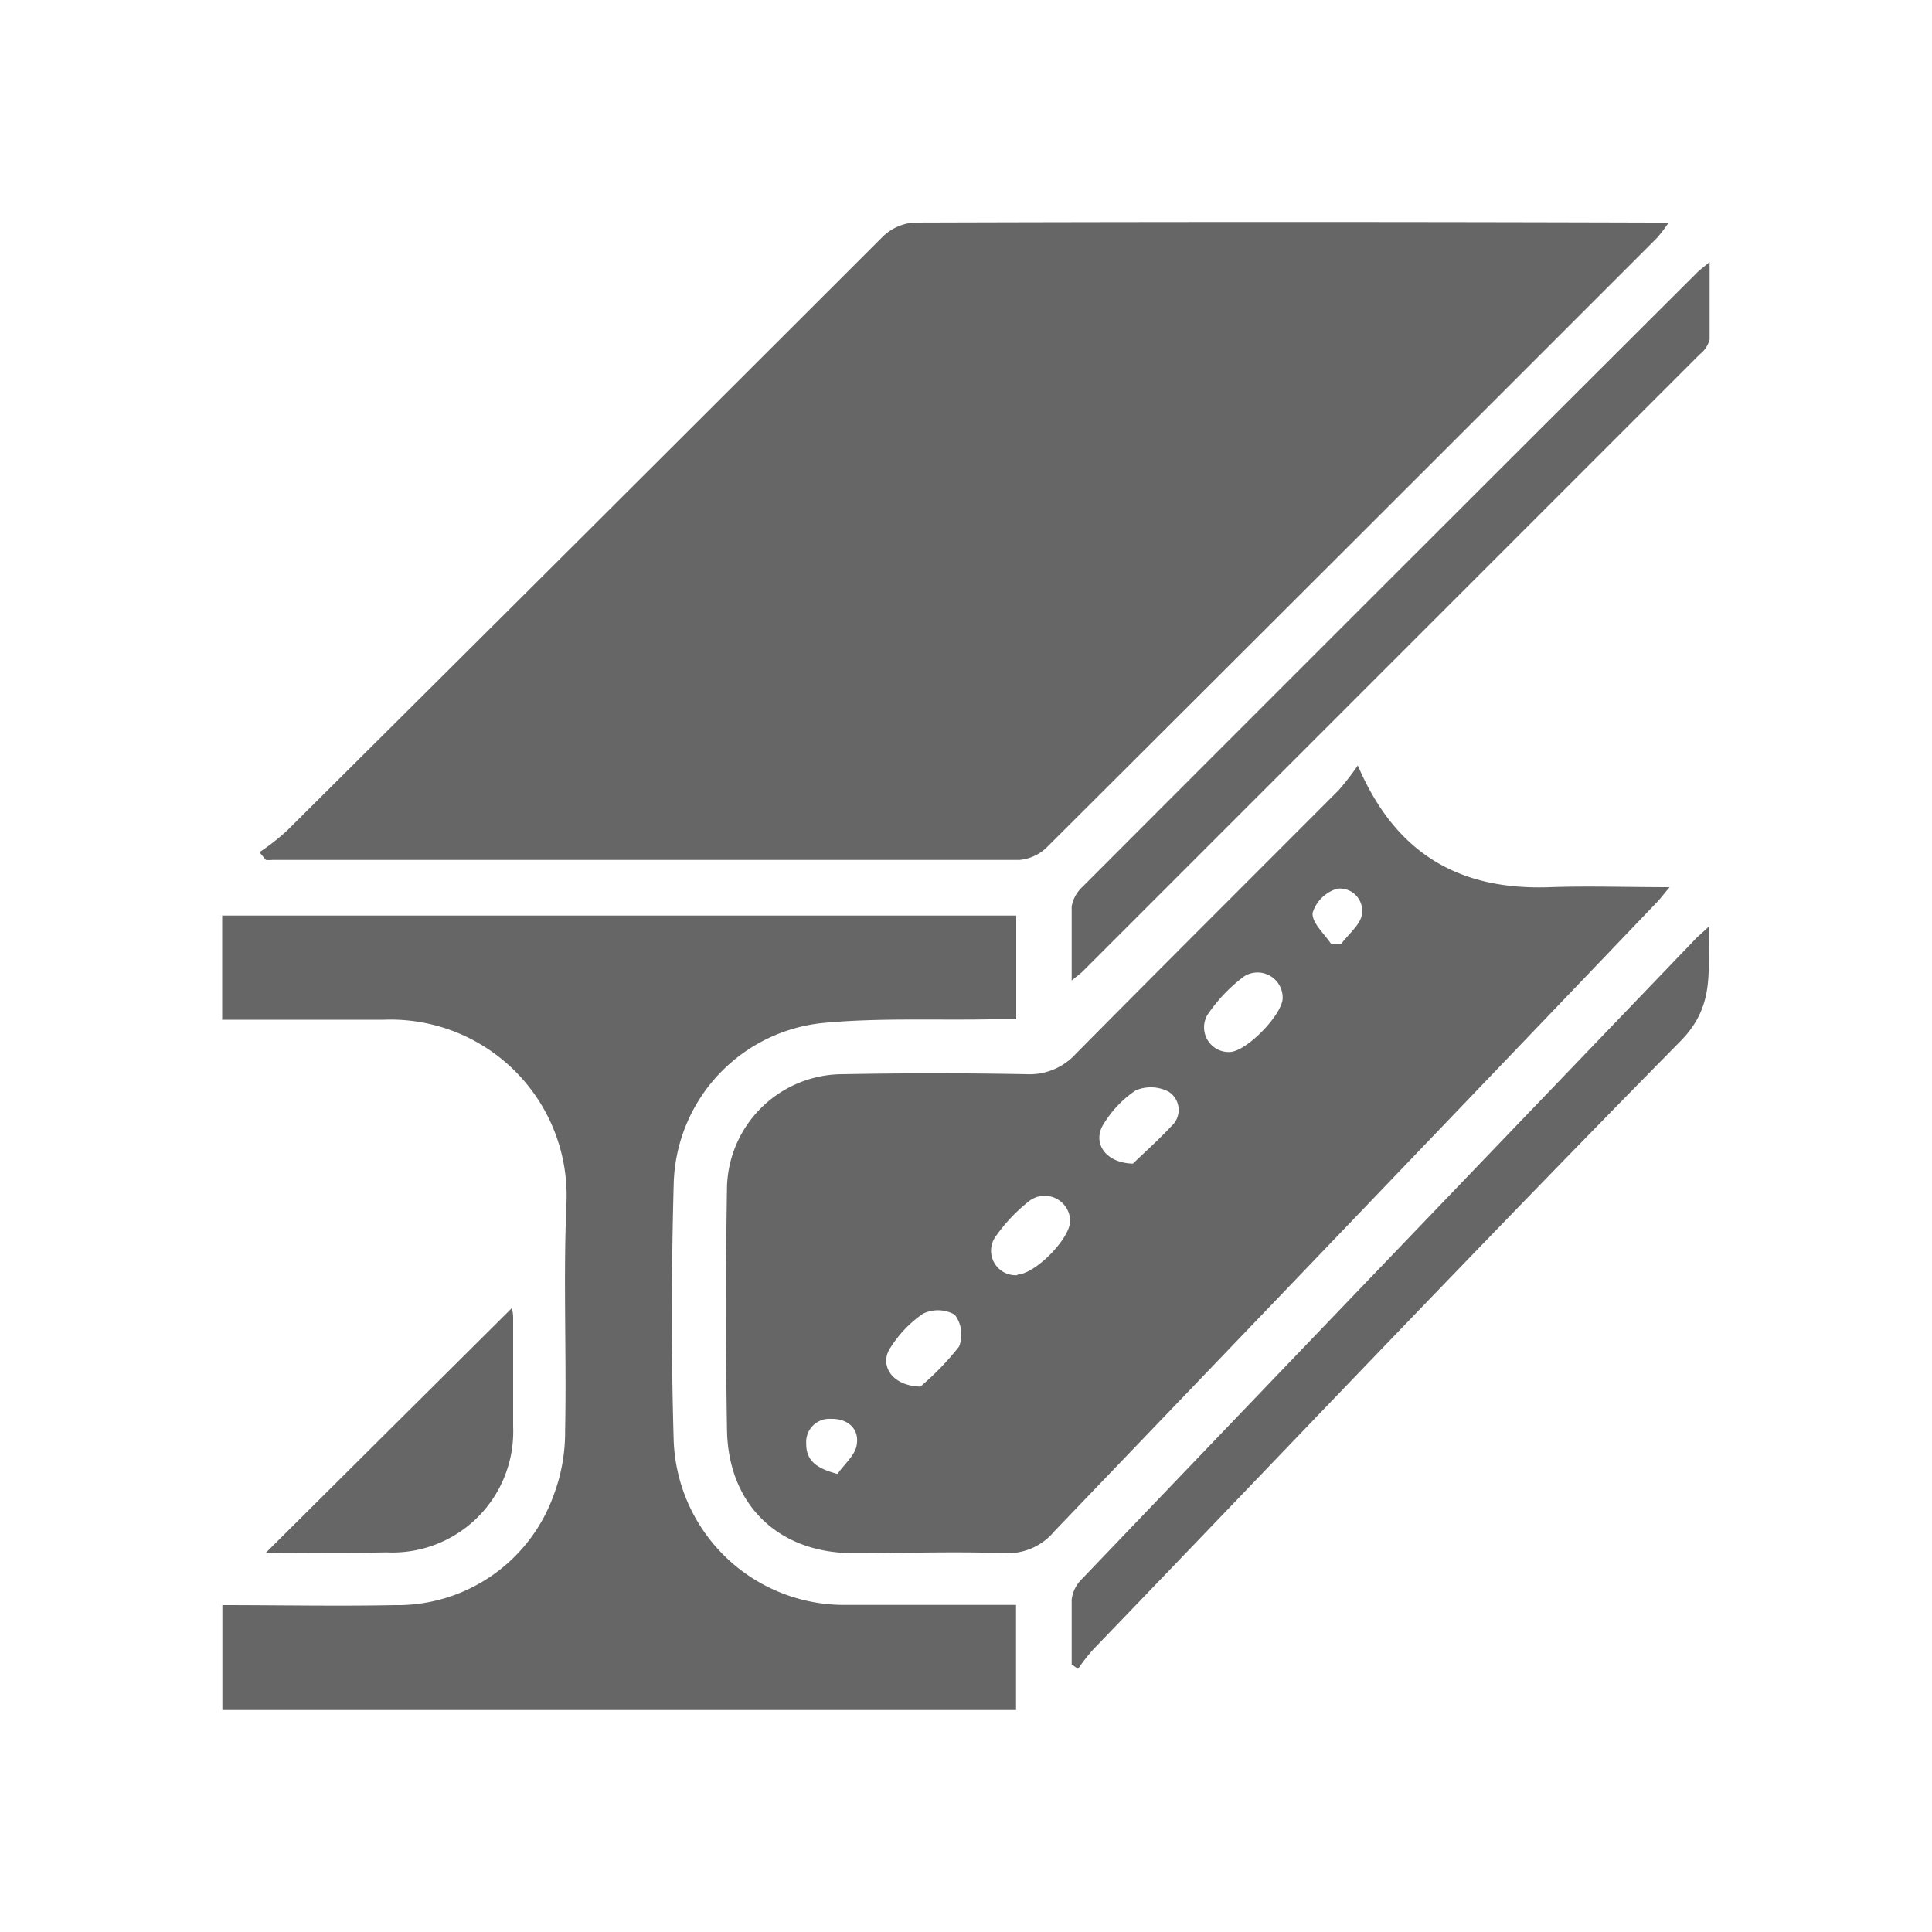
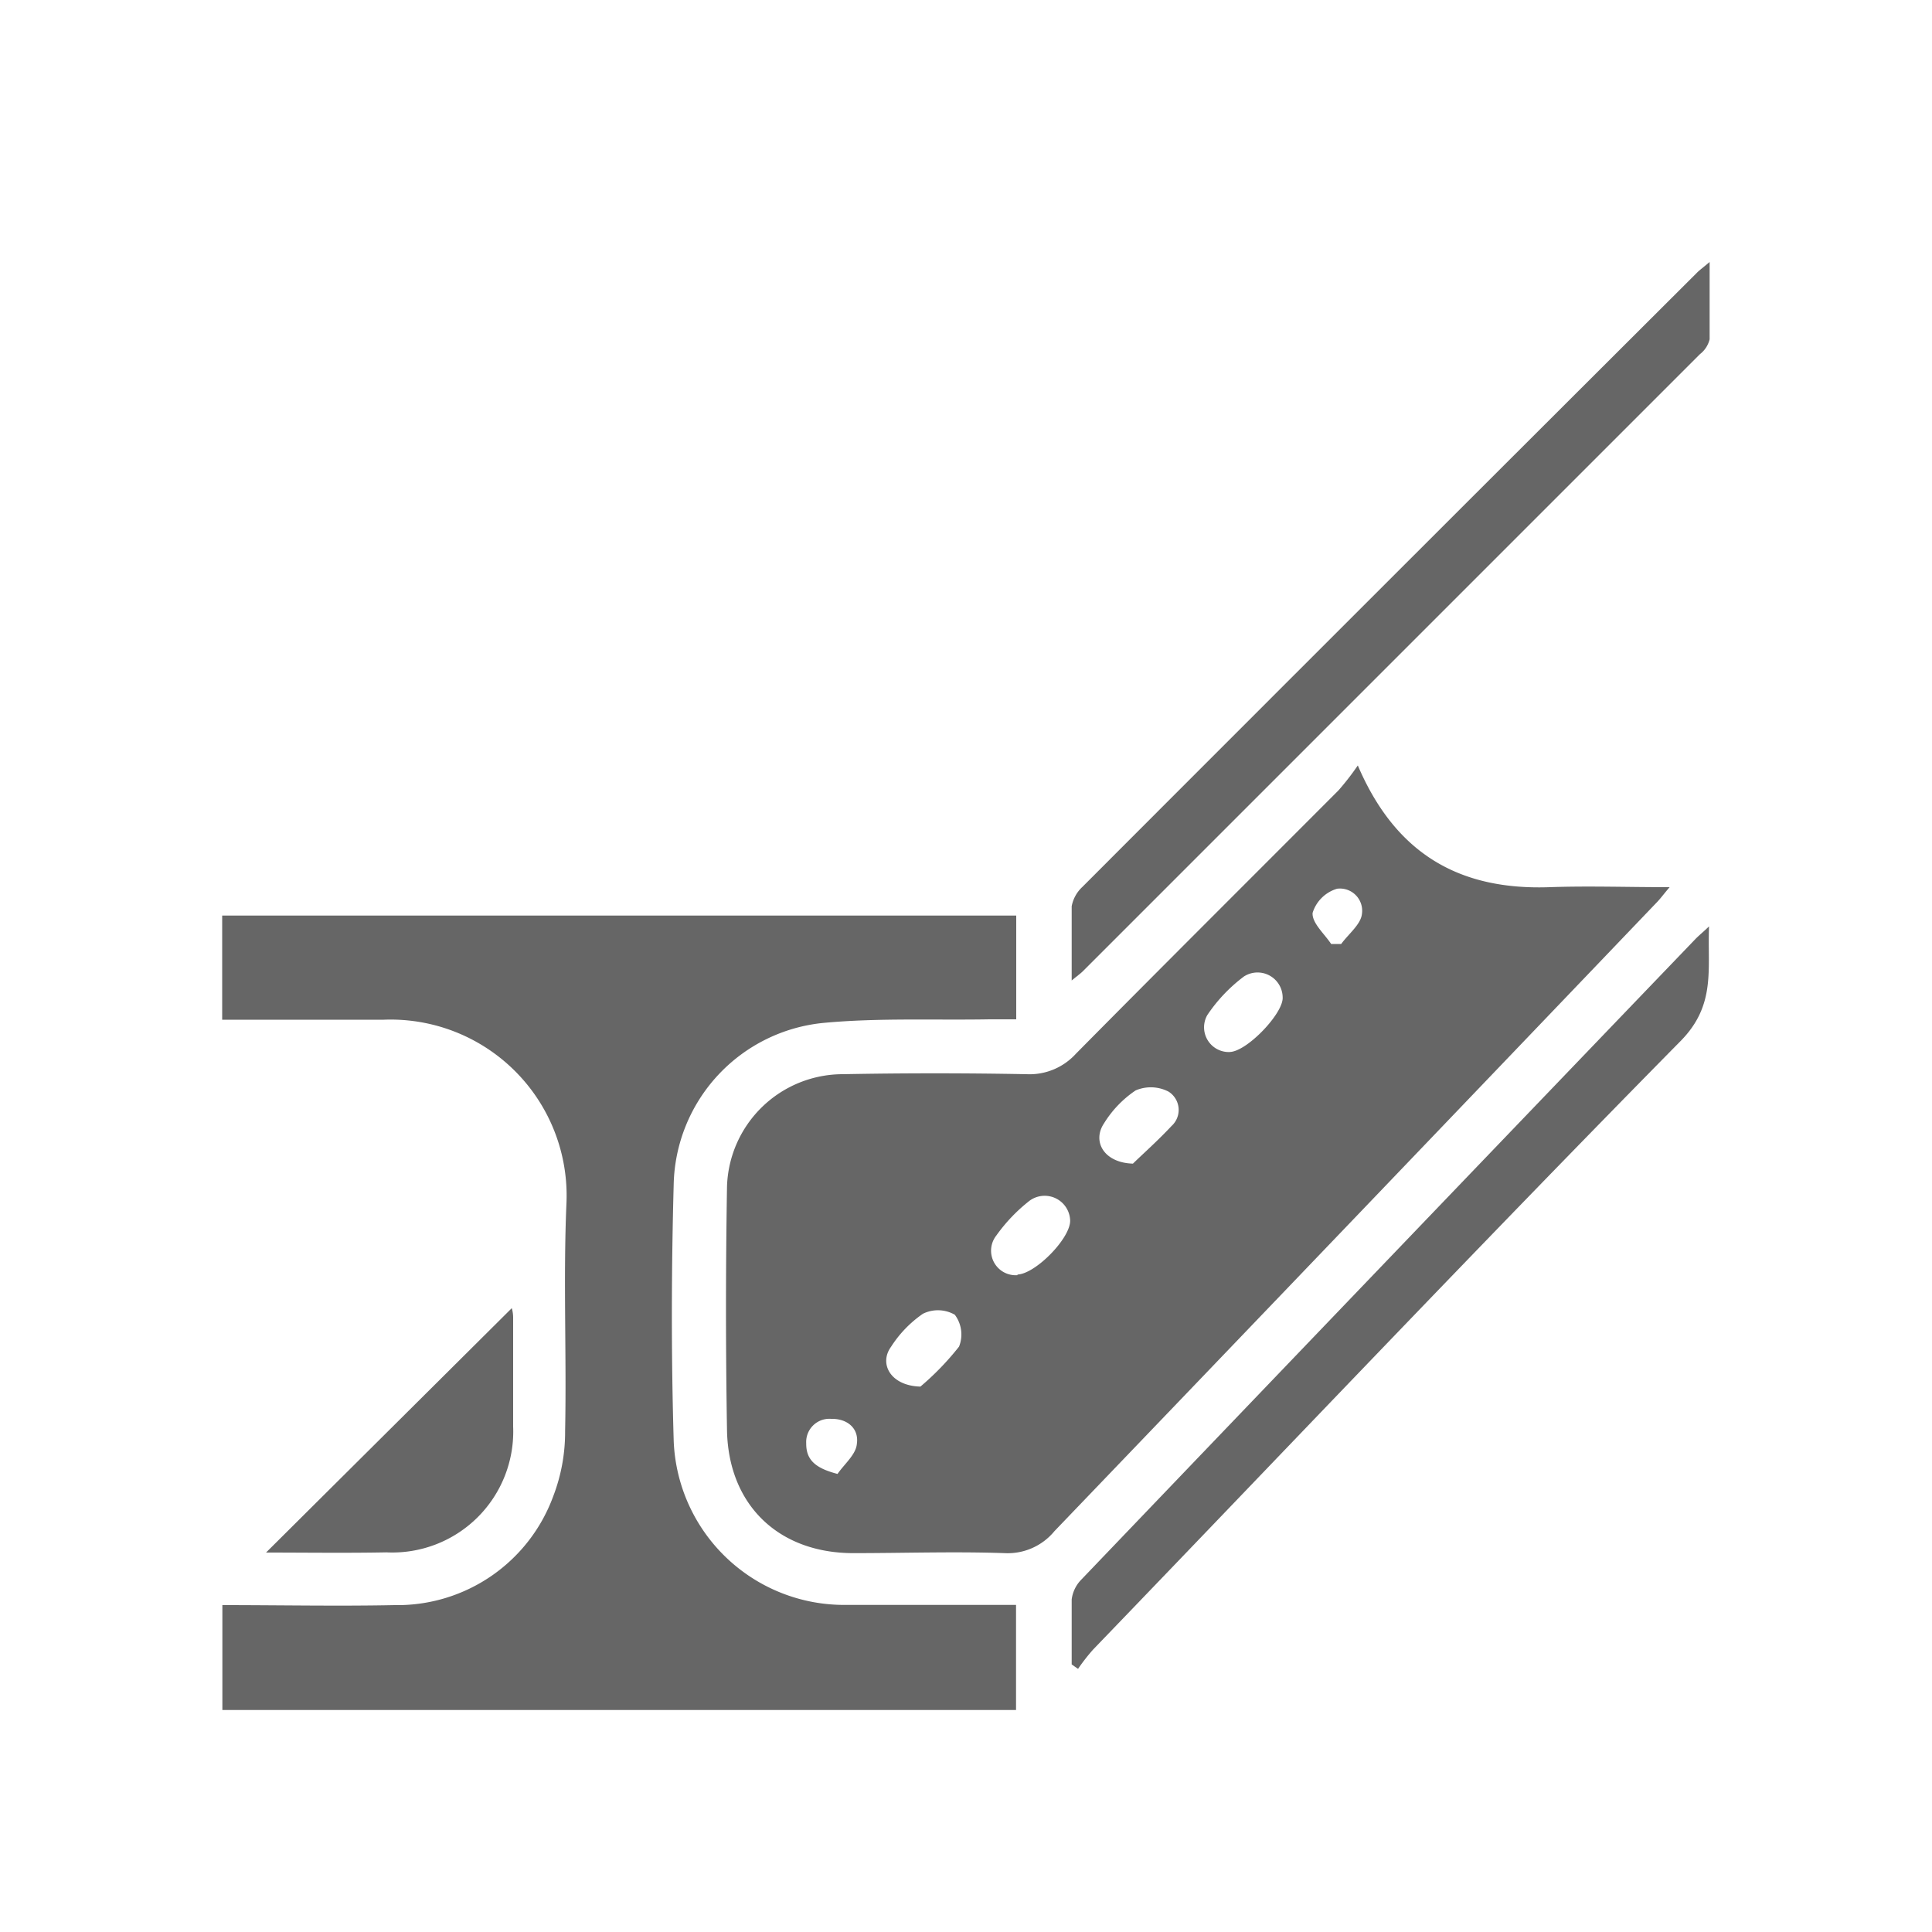
<svg xmlns="http://www.w3.org/2000/svg" id="Layer_1" data-name="Layer 1" viewBox="0 0 100 100">
  <defs>
    <style>.cls-1{fill:#666;}</style>
  </defs>
-   <path class="cls-1" d="M13.43,44.11A11.72,11.72,0,0,0,14.85,43Q30.27,27.67,45.67,12.27a2.6,2.6,0,0,1,1.63-.75q19.13-.06,38.27,0h.8a7.71,7.71,0,0,1-.61.8Q70,28.09,54.18,43.86a2.3,2.3,0,0,1-1.43.65q-19.32,0-38.64,0a2.21,2.21,0,0,1-.35,0Z" />
  <path class="cls-1" d="M70.28,39.62c2,4.68,5.37,6.46,9.93,6.3,2-.07,4,0,6.21,0-.31.36-.46.57-.63.75Q70.17,63,54.58,79.25A3.13,3.13,0,0,1,52,80.39c-2.61-.09-5.22,0-7.83,0-3.87,0-6.46-2.49-6.54-6.34-.07-4.21-.07-8.43,0-12.64a6,6,0,0,1,6-5.81q4.76-.09,9.51,0a3.24,3.24,0,0,0,2.55-1.06c4.51-4.56,9.06-9.09,13.59-13.63A13.62,13.62,0,0,0,70.28,39.62ZM47.64,71.77a14.28,14.28,0,0,0,2-2.07,1.7,1.7,0,0,0-.22-1.65A1.76,1.76,0,0,0,47.77,68a6,6,0,0,0-1.65,1.71C45.48,70.59,46.1,71.73,47.64,71.77Zm11-11.54c.5-.49,1.28-1.18,2-1.95a1.12,1.12,0,0,0-.16-1.78,2,2,0,0,0-1.7-.06,5.59,5.59,0,0,0-1.64,1.71C56.52,59.08,57.14,60.2,58.67,60.23Zm-6,5.74c.93,0,2.8-1.9,2.75-2.82a1.32,1.32,0,0,0-2.1-1,8.64,8.64,0,0,0-1.72,1.8A1.27,1.27,0,0,0,52.69,66Zm11-11.52c.88,0,2.8-2,2.75-2.83a1.3,1.3,0,0,0-2-1.08,8.22,8.22,0,0,0-1.9,2A1.28,1.28,0,0,0,63.7,54.45Zm5.2-5.59h.58c.37-.51,1-1,1.07-1.53A1.15,1.15,0,0,0,69.21,46a1.89,1.89,0,0,0-1.27,1.25C67.9,47.77,68.55,48.33,68.9,48.86ZM43.35,76.29c.36-.52.95-1,1-1.55.12-.8-.49-1.32-1.33-1.3a1.2,1.2,0,0,0-1.29,1.27C41.72,75.58,42.23,76,43.35,76.29Z" />
  <path class="cls-1" d="M11.51,83.08c3,0,6,.06,8.91,0a8.59,8.59,0,0,0,8.21-5.62,9.26,9.26,0,0,0,.62-3.39c.08-3.93-.1-7.88.07-11.8a9.11,9.11,0,0,0-9.45-9.49c-2.76,0-5.53,0-8.37,0V47.39H52.6v5.37H51.22c-2.85.05-5.71-.08-8.54.18a8.59,8.59,0,0,0-7.81,8.37c-.12,4.42-.13,8.84,0,13.25a8.83,8.83,0,0,0,8.88,8.51c2.92,0,5.84,0,8.84,0v5.44H11.51Z" />
  <path class="cls-1" d="M55.47,86.15c0-1.12,0-2.24,0-3.36a1.78,1.78,0,0,1,.47-1q15.88-16.59,31.8-33.17c.16-.17.35-.32.72-.67-.09,2.22.37,4.06-1.47,5.93-10.24,10.39-20.3,21-30.41,31.5a9.94,9.94,0,0,0-.78,1Z" />
  <path class="cls-1" d="M55.47,50.75c0-1.45,0-2.65,0-3.84a1.82,1.82,0,0,1,.55-1Q71.91,30,87.8,14.15c.15-.16.34-.29.69-.59,0,1.47,0,2.74,0,4a1.38,1.38,0,0,1-.5.77L56.05,50.27C55.94,50.38,55.81,50.47,55.47,50.75Z" />
-   <path class="cls-1" d="M13.77,80.36,26.49,67.71a1.77,1.77,0,0,1,.07.48c0,1.88,0,3.77,0,5.65A6.26,6.26,0,0,1,20,80.35C17.93,80.39,15.83,80.36,13.77,80.36Z" />
+   <path class="cls-1" d="M13.77,80.36,26.49,67.71a1.77,1.77,0,0,1,.07.48c0,1.88,0,3.77,0,5.65A6.26,6.26,0,0,1,20,80.35C17.93,80.39,15.83,80.36,13.77,80.36" />
</svg>